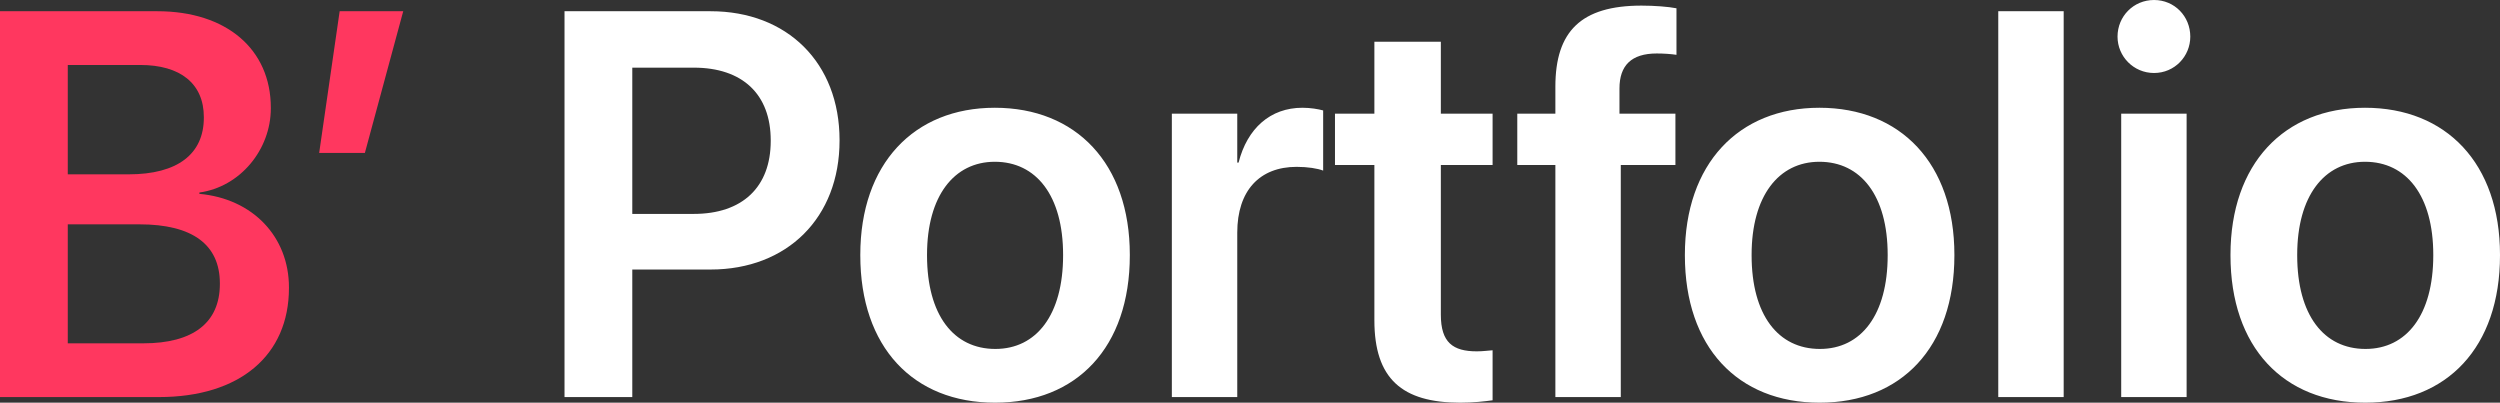
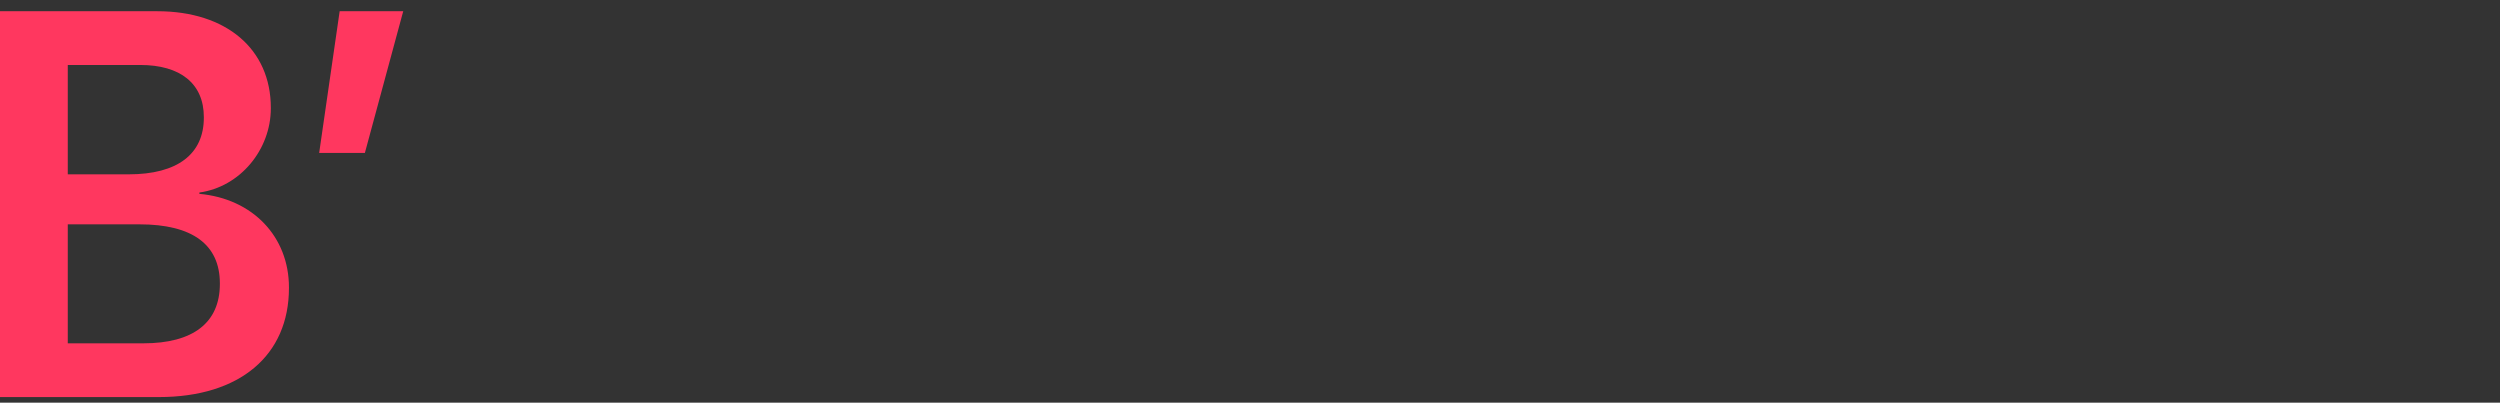
<svg xmlns="http://www.w3.org/2000/svg" width="745px" height="120px" viewBox="0 0 745 120" version="1.1">
  <rect x="0" y="0" width="745" height="120" fill="#333333" stroke="none" />
  <title>B’ Portfolio</title>
  <g id="Web-Site" stroke="none" stroke-width="1" fill="none" fill-rule="evenodd">
    <g id="B’-Portfolio" fill-rule="nonzero">
      <path d="M47.36,118.327 C71.471,118.327 86.109,105.896 86.109,85.817 L86.109,85.657 C86.109,70.518 75.306,59.203 59.415,57.769 L59.415,57.371 C71.549,55.697 80.708,44.622 80.708,32.271 L80.708,32.112 C80.708,14.661 67.478,3.347 46.89,3.347 L0,3.347 L0,118.327 L47.36,118.327 Z M38.358,51.952 L20.196,51.952 L20.196,19.363 L41.802,19.363 C53.779,19.363 60.746,24.94 60.746,34.9 L60.746,35.06 C60.746,45.896 52.918,51.952 38.358,51.952 Z M42.741,102.311 L20.196,102.311 L20.196,66.853 L41.567,66.853 C57.38,66.853 65.521,72.908 65.521,84.462 L65.521,84.622 C65.521,96.175 57.537,102.311 42.741,102.311 Z M108.732,45.578 L120.161,3.347 L101.217,3.347 L95.111,45.578 L108.732,45.578 Z" id="B’" fill="#FF375F" />
-       <path d="M188.422,118.327 L188.422,80.319 L211.75,80.319 C234.608,80.319 250.186,64.861 250.186,41.912 L250.186,41.753 C250.186,18.725 234.608,3.347 211.75,3.347 L168.226,3.347 L168.226,118.327 L188.422,118.327 Z M206.74,63.745 L188.422,63.745 L188.422,20.159 L206.74,20.159 C221.222,20.159 229.676,28.048 229.676,41.833 L229.676,41.992 C229.676,55.777 221.222,63.745 206.74,63.745 Z M296.528,120 C320.874,120 336.686,103.506 336.686,76.096 L336.686,75.936 C336.686,48.685 320.639,32.112 296.45,32.112 C272.339,32.112 256.37,48.845 256.37,75.936 L256.37,76.096 C256.37,103.426 272.105,120 296.528,120 Z M296.607,103.984 C284.16,103.984 276.254,93.865 276.254,76.096 L276.254,75.936 C276.254,58.406 284.316,48.207 296.45,48.207 C308.818,48.207 316.803,58.327 316.803,75.936 L316.803,76.096 C316.803,93.785 308.897,103.984 296.607,103.984 Z M368.703,118.327 L368.703,69.323 C368.703,56.813 375.357,49.721 386.395,49.721 C389.683,49.721 392.657,50.199 394.301,50.837 L394.301,32.908 C392.814,32.51 390.544,32.112 388.117,32.112 C378.567,32.112 371.678,38.247 369.095,48.446 L368.703,48.446 L368.703,33.865 L349.211,33.865 L349.211,118.327 L368.703,118.327 Z M435.164,120 C439.078,120 442.522,119.602 444.792,119.283 L444.792,104.382 C443.462,104.462 441.974,104.701 440.096,104.701 C432.972,104.701 429.371,102.072 429.371,93.785 L429.371,49.163 L444.792,49.163 L444.792,33.865 L429.371,33.865 L429.371,12.43 L409.566,12.43 L409.566,33.865 L397.824,33.865 L397.824,49.163 L409.566,49.163 L409.566,95.458 C409.566,112.829 417.786,120 435.164,120 Z M482.994,118.327 L482.994,49.163 L499.276,49.163 L499.276,33.865 L482.602,33.865 L482.602,26.375 C482.602,19.522 486.125,15.936 493.718,15.936 C495.832,15.936 498.024,16.096 499.589,16.335 L499.589,2.47 C497.162,1.992 493.014,1.673 489.178,1.673 C471.173,1.673 463.502,9.323 463.502,25.817 L463.502,33.865 L452.151,33.865 L452.151,49.163 L463.502,49.163 L463.502,118.327 L482.994,118.327 Z M542.252,120 C566.598,120 582.41,103.506 582.41,76.096 L582.41,75.936 C582.41,48.685 566.363,32.112 542.174,32.112 C518.063,32.112 502.094,48.845 502.094,75.936 L502.094,76.096 C502.094,103.426 517.829,120 542.252,120 Z M542.331,103.984 C529.884,103.984 521.978,93.865 521.978,76.096 L521.978,75.936 C521.978,58.406 530.04,48.207 542.174,48.207 C554.542,48.207 562.527,58.327 562.527,75.936 L562.527,76.096 C562.527,93.785 554.621,103.984 542.331,103.984 Z M614.975,118.327 L614.975,3.347 L595.483,3.347 L595.483,118.327 L614.975,118.327 Z M641.904,21.753 C648.01,21.753 652.707,16.813 652.707,10.916 C652.707,4.861 648.01,0 641.904,0 C635.798,0 631.023,4.861 631.023,10.916 C631.023,16.813 635.798,21.753 641.904,21.753 Z M651.611,118.327 L651.611,33.865 L632.119,33.865 L632.119,118.327 L651.611,118.327 Z M704.842,120 C729.187,120 745,103.506 745,76.096 L745,75.936 C745,48.685 728.952,32.112 704.764,32.112 C680.653,32.112 664.684,48.845 664.684,75.936 L664.684,76.096 C664.684,103.426 680.418,120 704.842,120 Z M704.92,103.984 C692.473,103.984 684.567,93.865 684.567,76.096 L684.567,75.936 C684.567,58.406 692.63,48.207 704.764,48.207 C717.132,48.207 725.117,58.327 725.117,75.936 L725.117,76.096 C725.117,93.785 717.21,103.984 704.92,103.984 Z" id="Portfolio" fill="#FFFFFF" />
    </g>
  </g>
</svg>